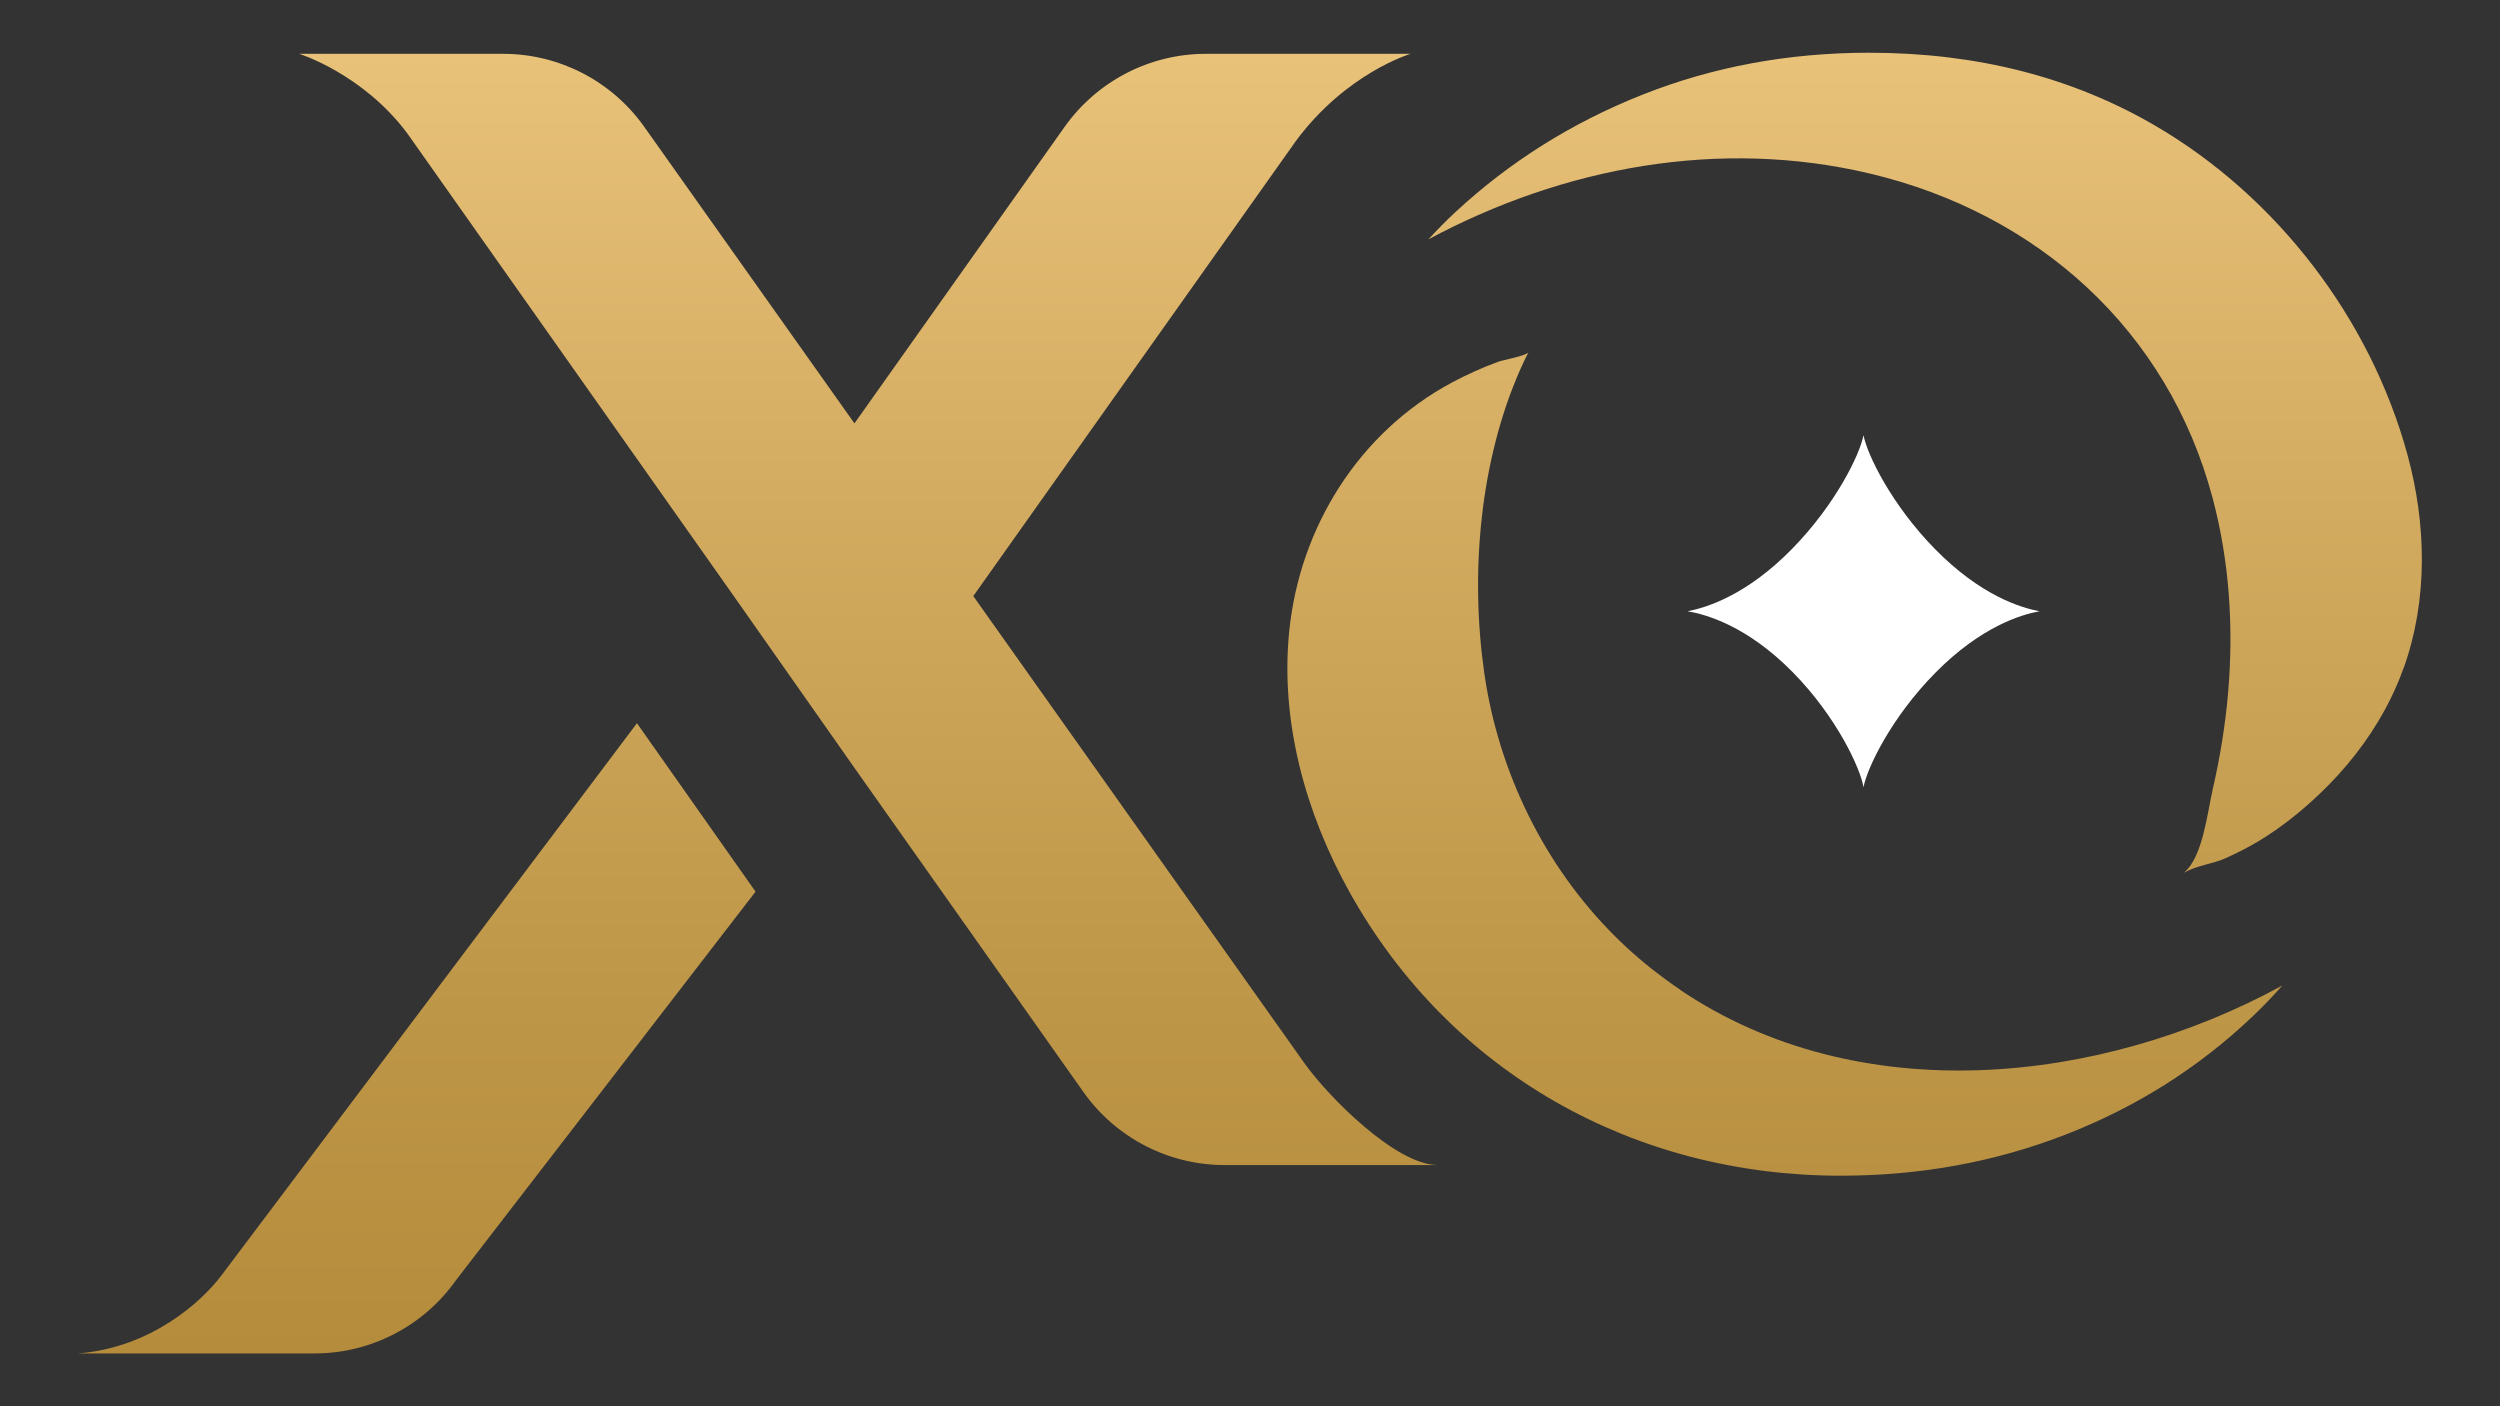
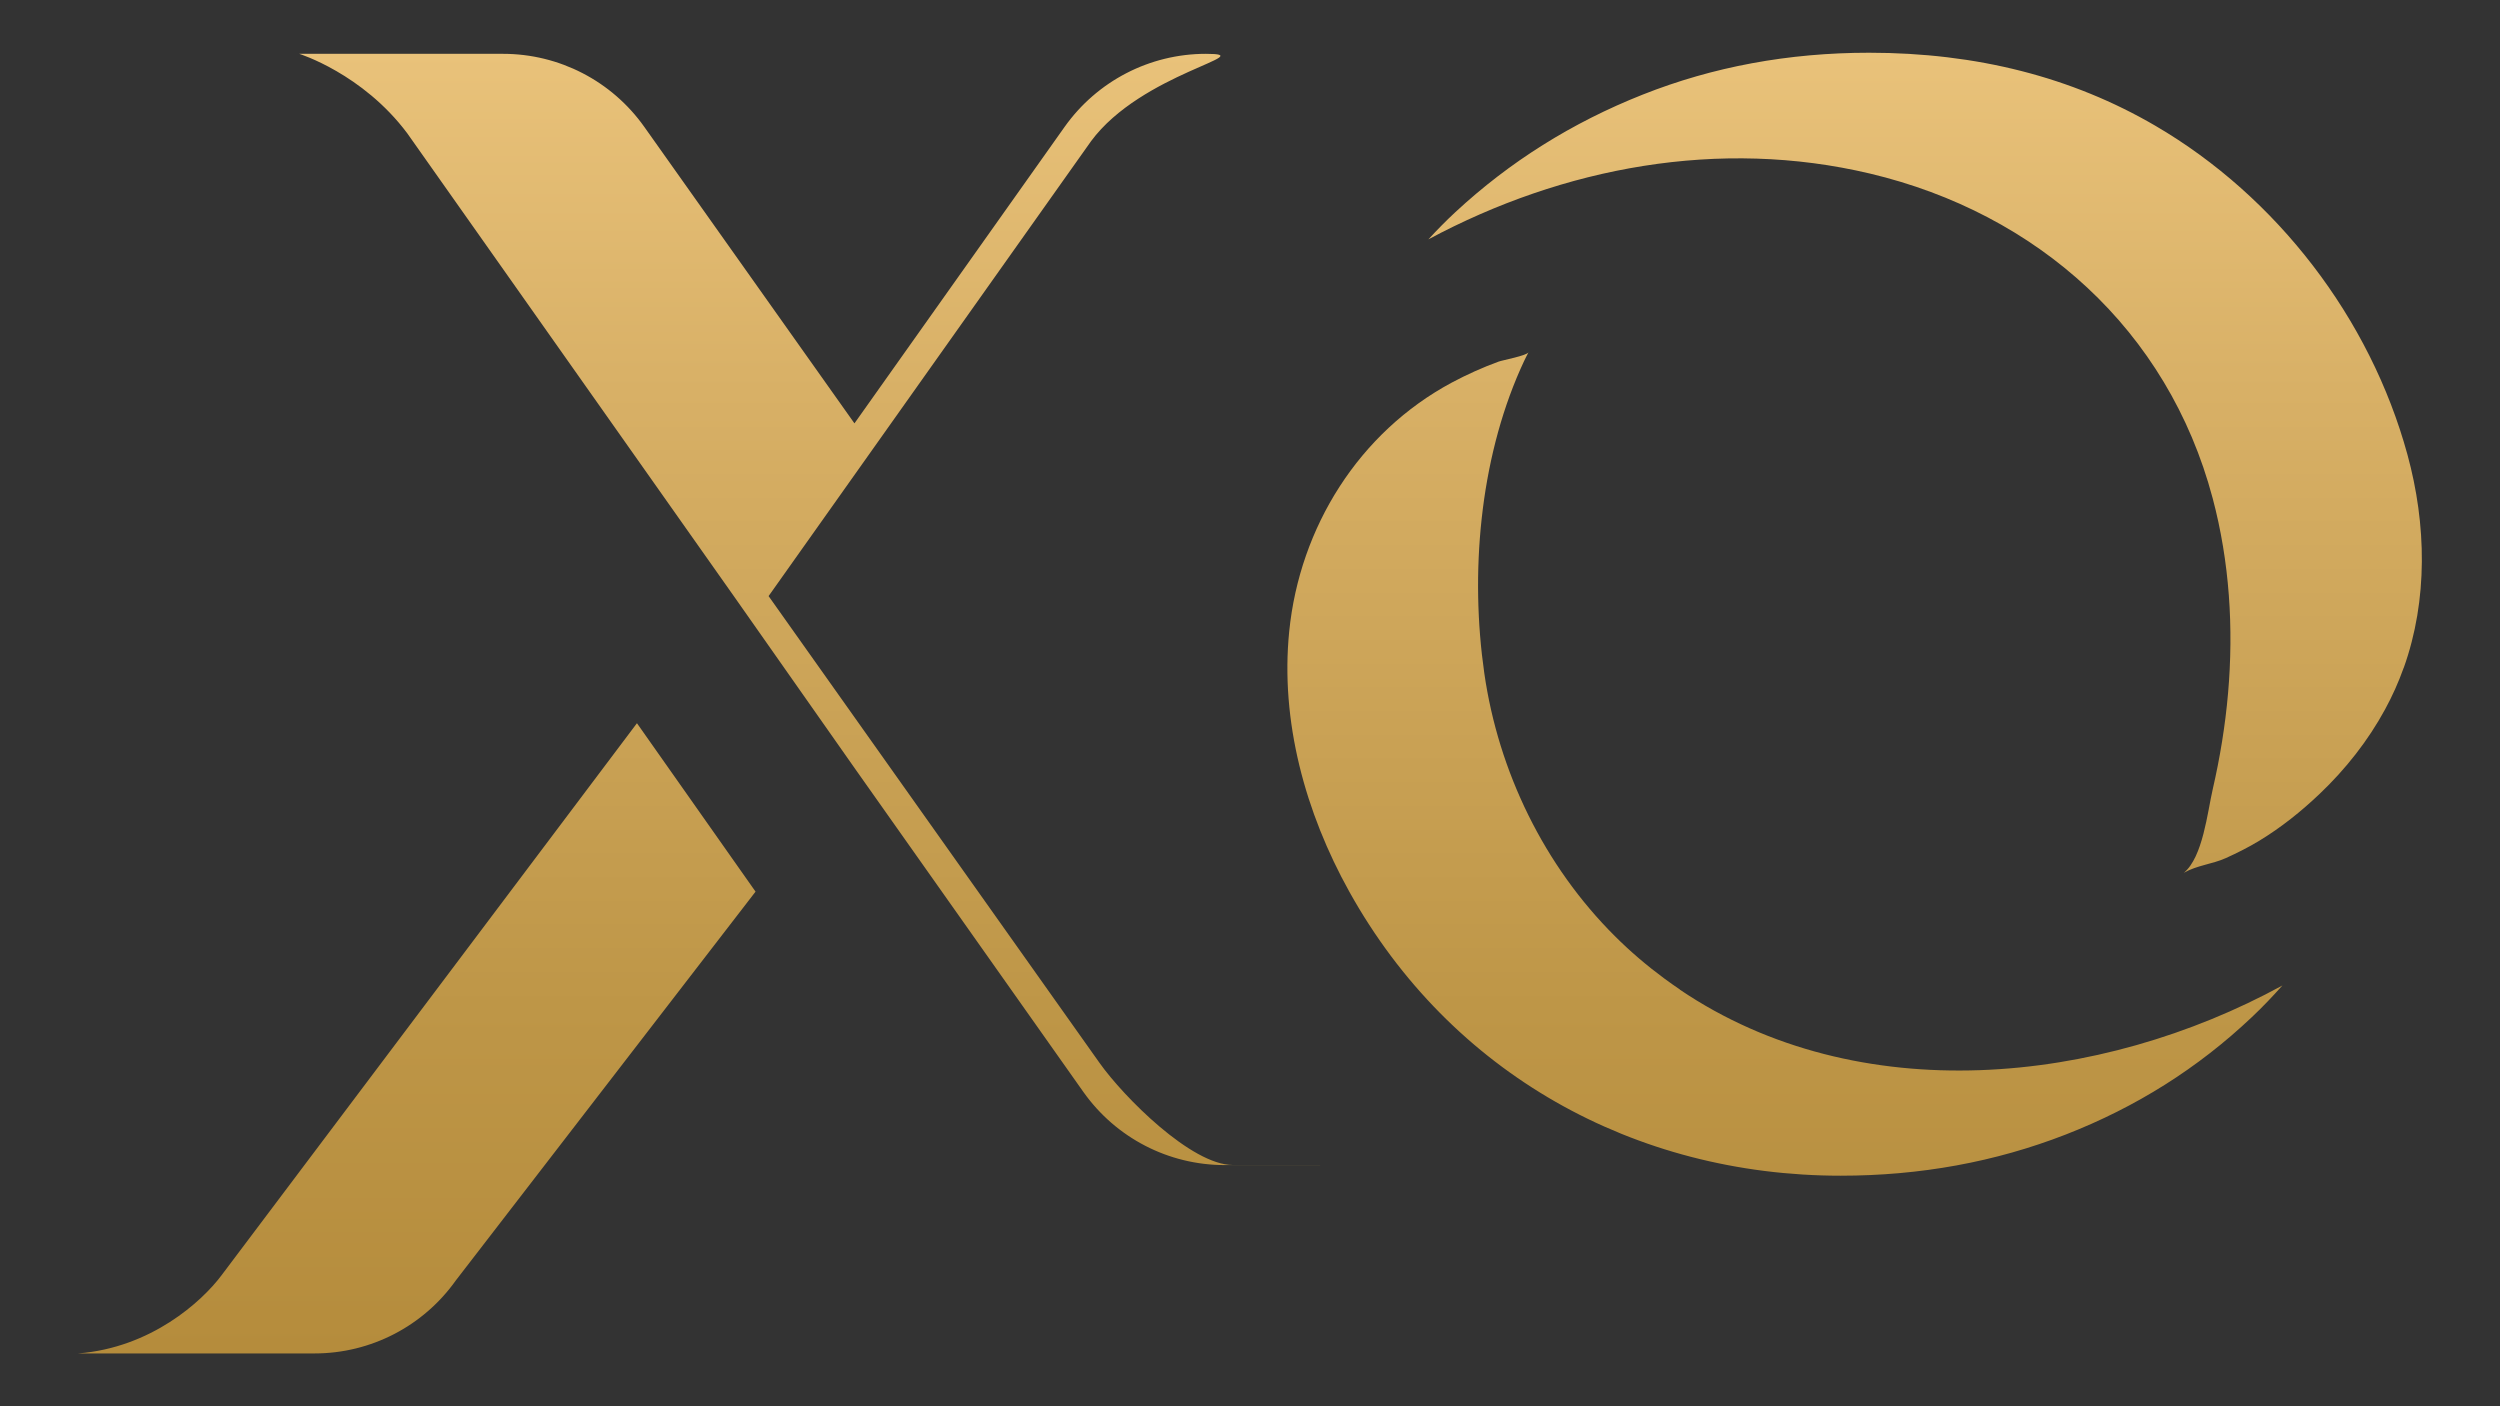
<svg xmlns="http://www.w3.org/2000/svg" id="Layer_1" width="32" height="18" viewBox="0 0 32 18">
  <rect x="0" y="0" width="32" height="18" fill="#333333" stroke="none" />
  <defs>
    <linearGradient id="linear-gradient" x1="16" y1=".676" x2="16" y2="17.324" gradientUnits="userSpaceOnUse">
      <stop offset="0" stop-color="#e9c27a" />
      <stop offset=".26" stop-color="#d8b066" />
      <stop offset=".734" stop-color="#be9647" />
      <stop offset="1" stop-color="#b58c3c" />
    </linearGradient>
  </defs>
-   <path d="M24.777,8.607c.58-.585,1.088-.739,1.329-.783-.243-.045-.756-.203-1.338-.796-.559-.57-.869-1.212-.915-1.457-.047.247-.357.884-.911,1.451-.582.596-1.098.756-1.342.802.233.039.761.184,1.35.783.566.577.864,1.233.903,1.47.044-.242.354-.895.924-1.47Z" style="fill:#fff; stroke-width:0px;" />
-   <path d="M8.153,9.257l1.518,2.156-3.836,4.976c-.416.586-1.089.935-1.808.935H1c.935-.074,1.583-.664,1.833-.997,1.704-2.264,3.615-4.806,5.32-7.07ZM30.768,8.548c.311-.87.291-1.838.047-2.73-.476-1.741-1.67-3.299-3.226-4.208-1.067-.623-2.288-.935-3.664-.935-1.031,0-1.998.179-2.901.537-.903.358-1.701.859-2.396,1.504-.12.111-.234.228-.345.348,1.731-.928,3.729-1.299,5.654-.842,2.138.508,3.812,1.998,4.385,4.155.216.812.27,1.662.197,2.498-.036.413-.103.823-.196,1.227-.068.294-.126.87-.37,1.07.169-.097.364-.11.539-.189.146-.066.289-.138.426-.221.279-.169.539-.377.775-.602.331-.315.618-.679.836-1.08.093-.171.173-.349.238-.532ZM18.4,14.913h-2.724c-.719,0-1.392-.348-1.808-.935l-2.926-4.142c-.513-.73-1.025-1.46-1.538-2.19-1.397-1.98-2.795-3.96-4.192-5.941-.573-.765-1.382-1.016-1.382-1.016h2.609c.719,0,1.392.348,1.808.935l2.69,3.795,2.69-3.795c.416-.586,1.089-.935,1.808-.935h2.62s-.824.244-1.47,1.119c-1.376,1.941-2.752,3.882-4.127,5.822,1.412,1.992,2.824,3.983,4.236,5.975.309.436,1.176,1.307,1.706,1.307ZM21.503,12.668c2.286,1.545,5.38,1.22,7.712-.054-.125.14-.254.276-.391.405-.688.652-1.483,1.153-2.385,1.504-.903.351-1.862.526-2.879.526-2.64,0-4.995-1.311-6.288-3.634-.563-1.012-.886-2.182-.77-3.334.134-1.333.893-2.547,2.081-3.184.193-.103.393-.193.598-.268.051-.019.363-.077.384-.12-.018.036-.038.071-.055.109-.016.035-.032.07-.048.105-.523,1.181-.646,2.622-.463,3.894.181,1.26.767,2.464,1.67,3.364.198.198.412.38.637.546.065.048.131.094.197.139Z" style="fill:url(#linear-gradient); stroke-width:0px;" />
+   <path d="M8.153,9.257l1.518,2.156-3.836,4.976c-.416.586-1.089.935-1.808.935H1c.935-.074,1.583-.664,1.833-.997,1.704-2.264,3.615-4.806,5.32-7.07ZM30.768,8.548c.311-.87.291-1.838.047-2.73-.476-1.741-1.67-3.299-3.226-4.208-1.067-.623-2.288-.935-3.664-.935-1.031,0-1.998.179-2.901.537-.903.358-1.701.859-2.396,1.504-.12.111-.234.228-.345.348,1.731-.928,3.729-1.299,5.654-.842,2.138.508,3.812,1.998,4.385,4.155.216.812.27,1.662.197,2.498-.036.413-.103.823-.196,1.227-.068.294-.126.87-.37,1.07.169-.097.364-.11.539-.189.146-.066.289-.138.426-.221.279-.169.539-.377.775-.602.331-.315.618-.679.836-1.08.093-.171.173-.349.238-.532ZM18.4,14.913h-2.724c-.719,0-1.392-.348-1.808-.935l-2.926-4.142c-.513-.73-1.025-1.46-1.538-2.19-1.397-1.98-2.795-3.96-4.192-5.941-.573-.765-1.382-1.016-1.382-1.016h2.609c.719,0,1.392.348,1.808.935l2.69,3.795,2.69-3.795c.416-.586,1.089-.935,1.808-.935s-.824.244-1.47,1.119c-1.376,1.941-2.752,3.882-4.127,5.822,1.412,1.992,2.824,3.983,4.236,5.975.309.436,1.176,1.307,1.706,1.307ZM21.503,12.668c2.286,1.545,5.38,1.22,7.712-.054-.125.14-.254.276-.391.405-.688.652-1.483,1.153-2.385,1.504-.903.351-1.862.526-2.879.526-2.64,0-4.995-1.311-6.288-3.634-.563-1.012-.886-2.182-.77-3.334.134-1.333.893-2.547,2.081-3.184.193-.103.393-.193.598-.268.051-.019.363-.077.384-.12-.018.036-.038.071-.055.109-.016.035-.032.07-.048.105-.523,1.181-.646,2.622-.463,3.894.181,1.26.767,2.464,1.67,3.364.198.198.412.38.637.546.065.048.131.094.197.139Z" style="fill:url(#linear-gradient); stroke-width:0px;" />
</svg>